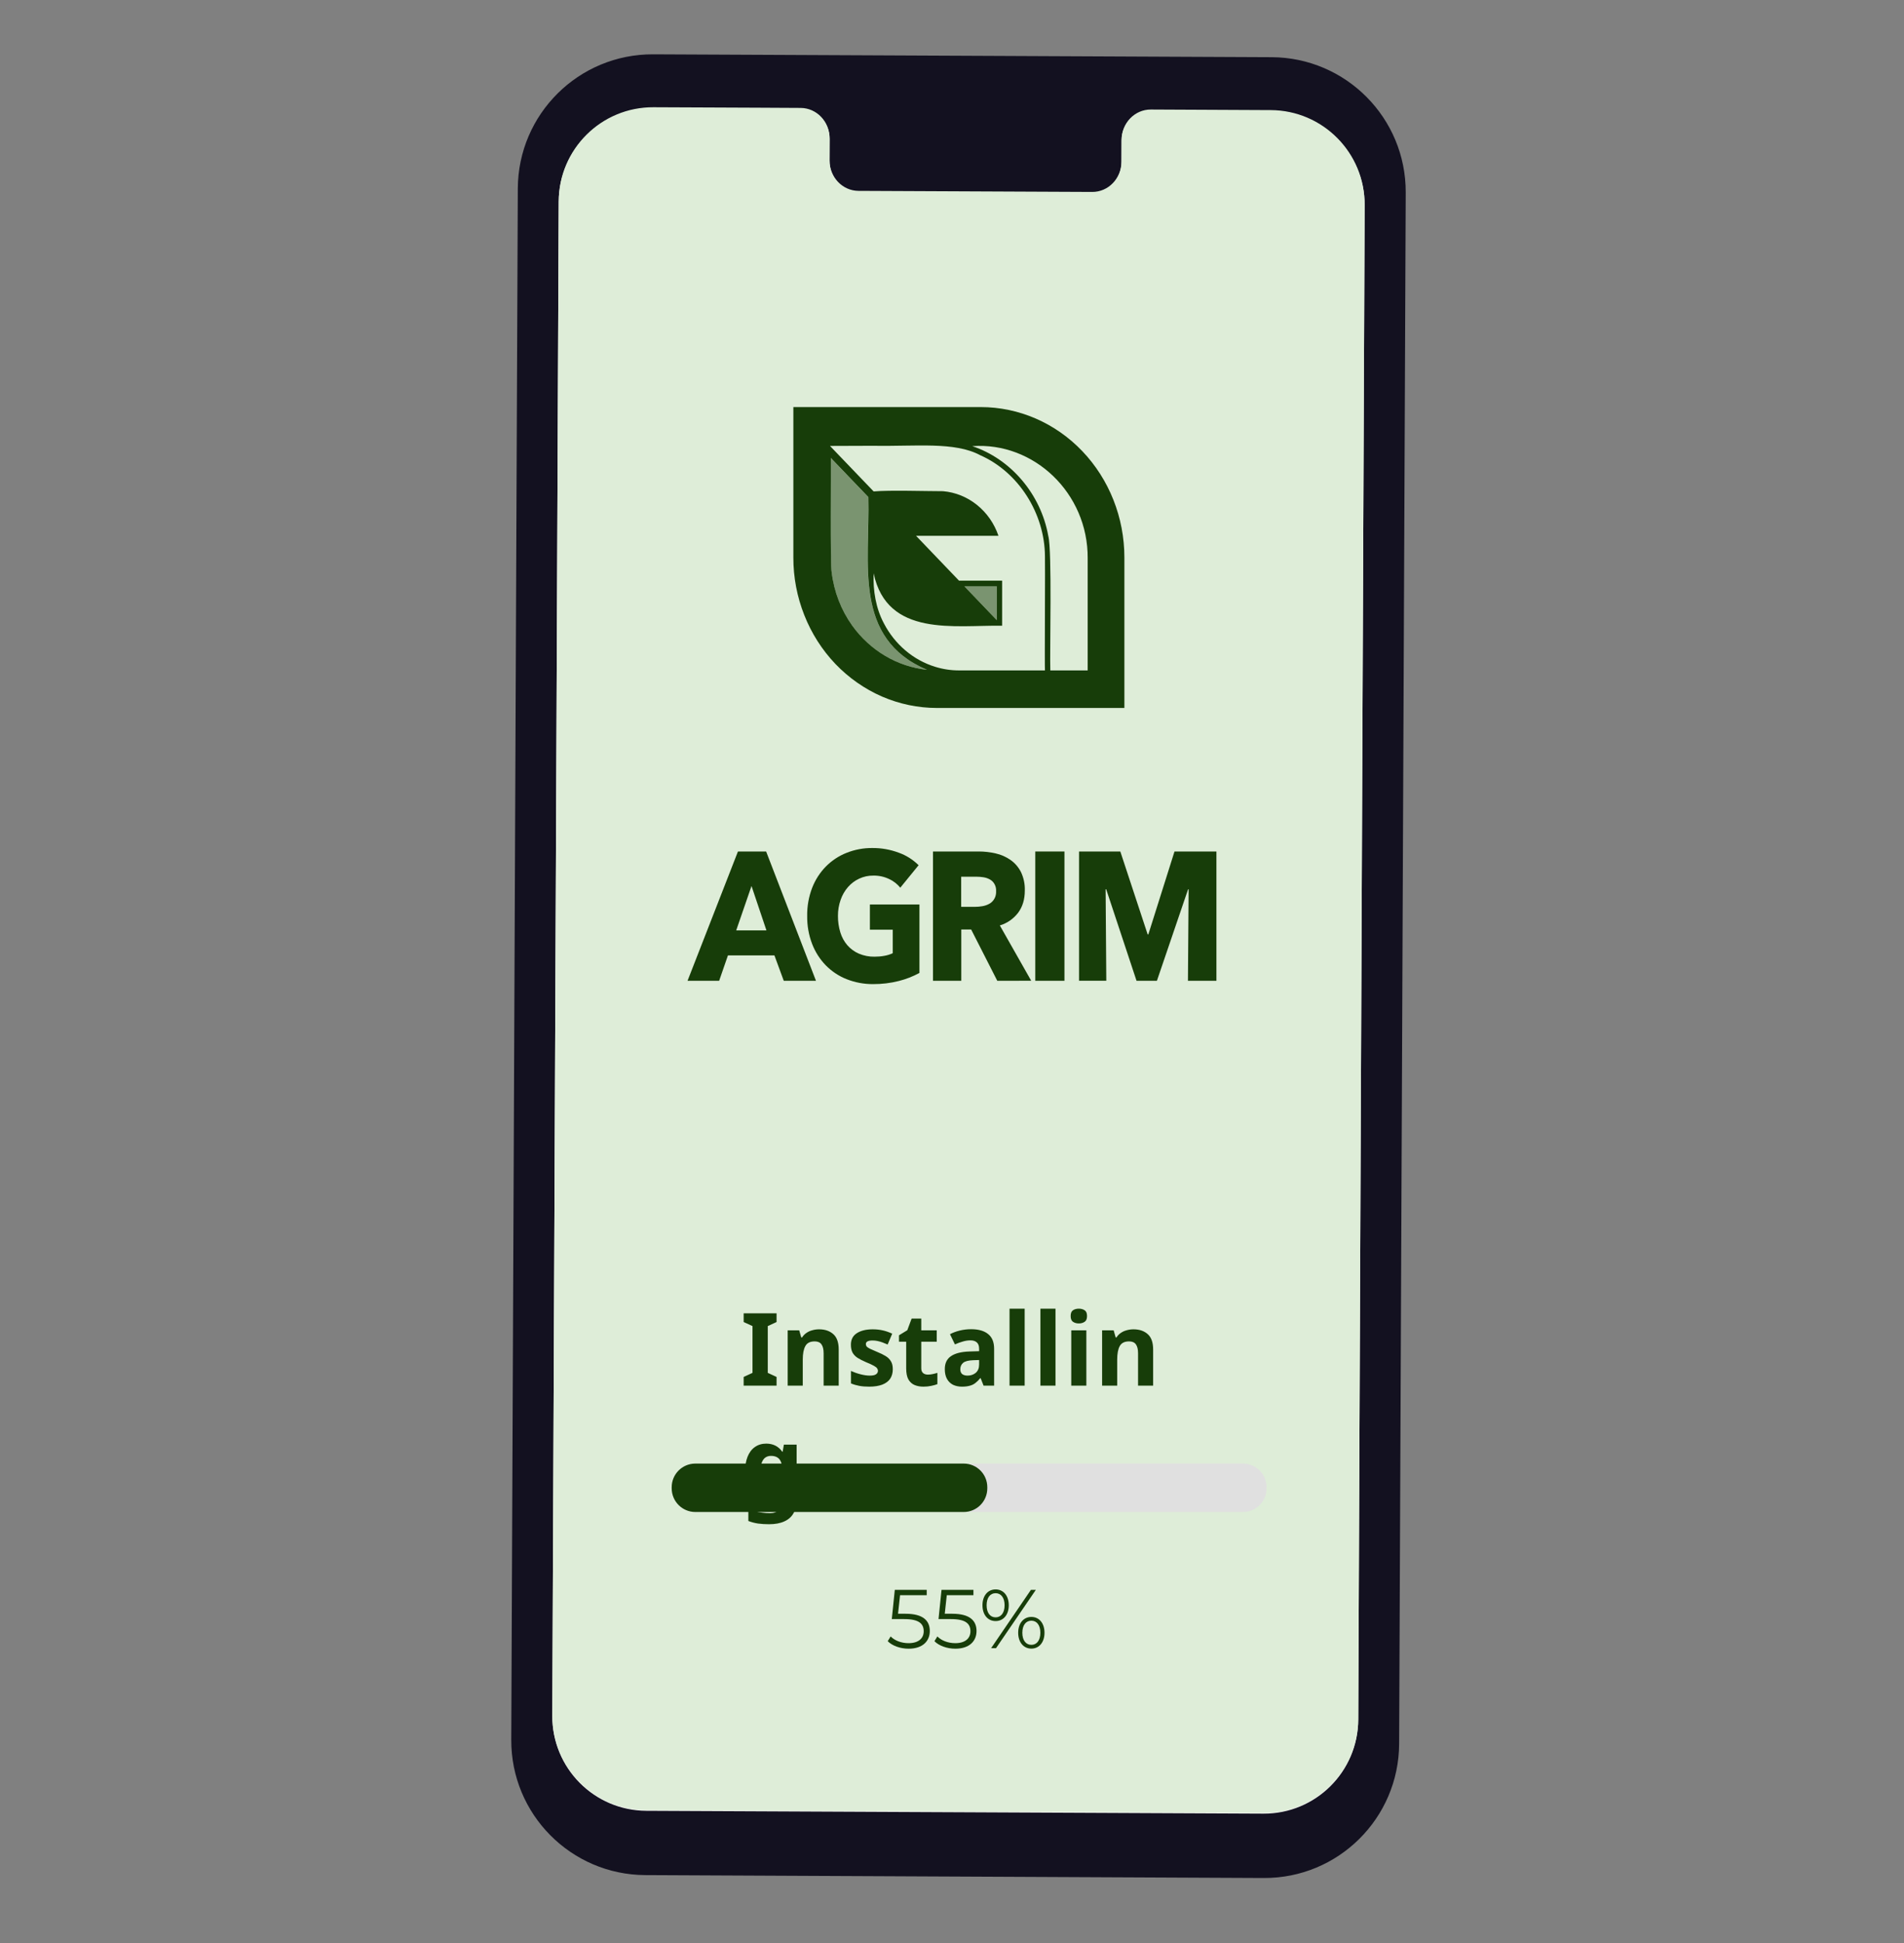
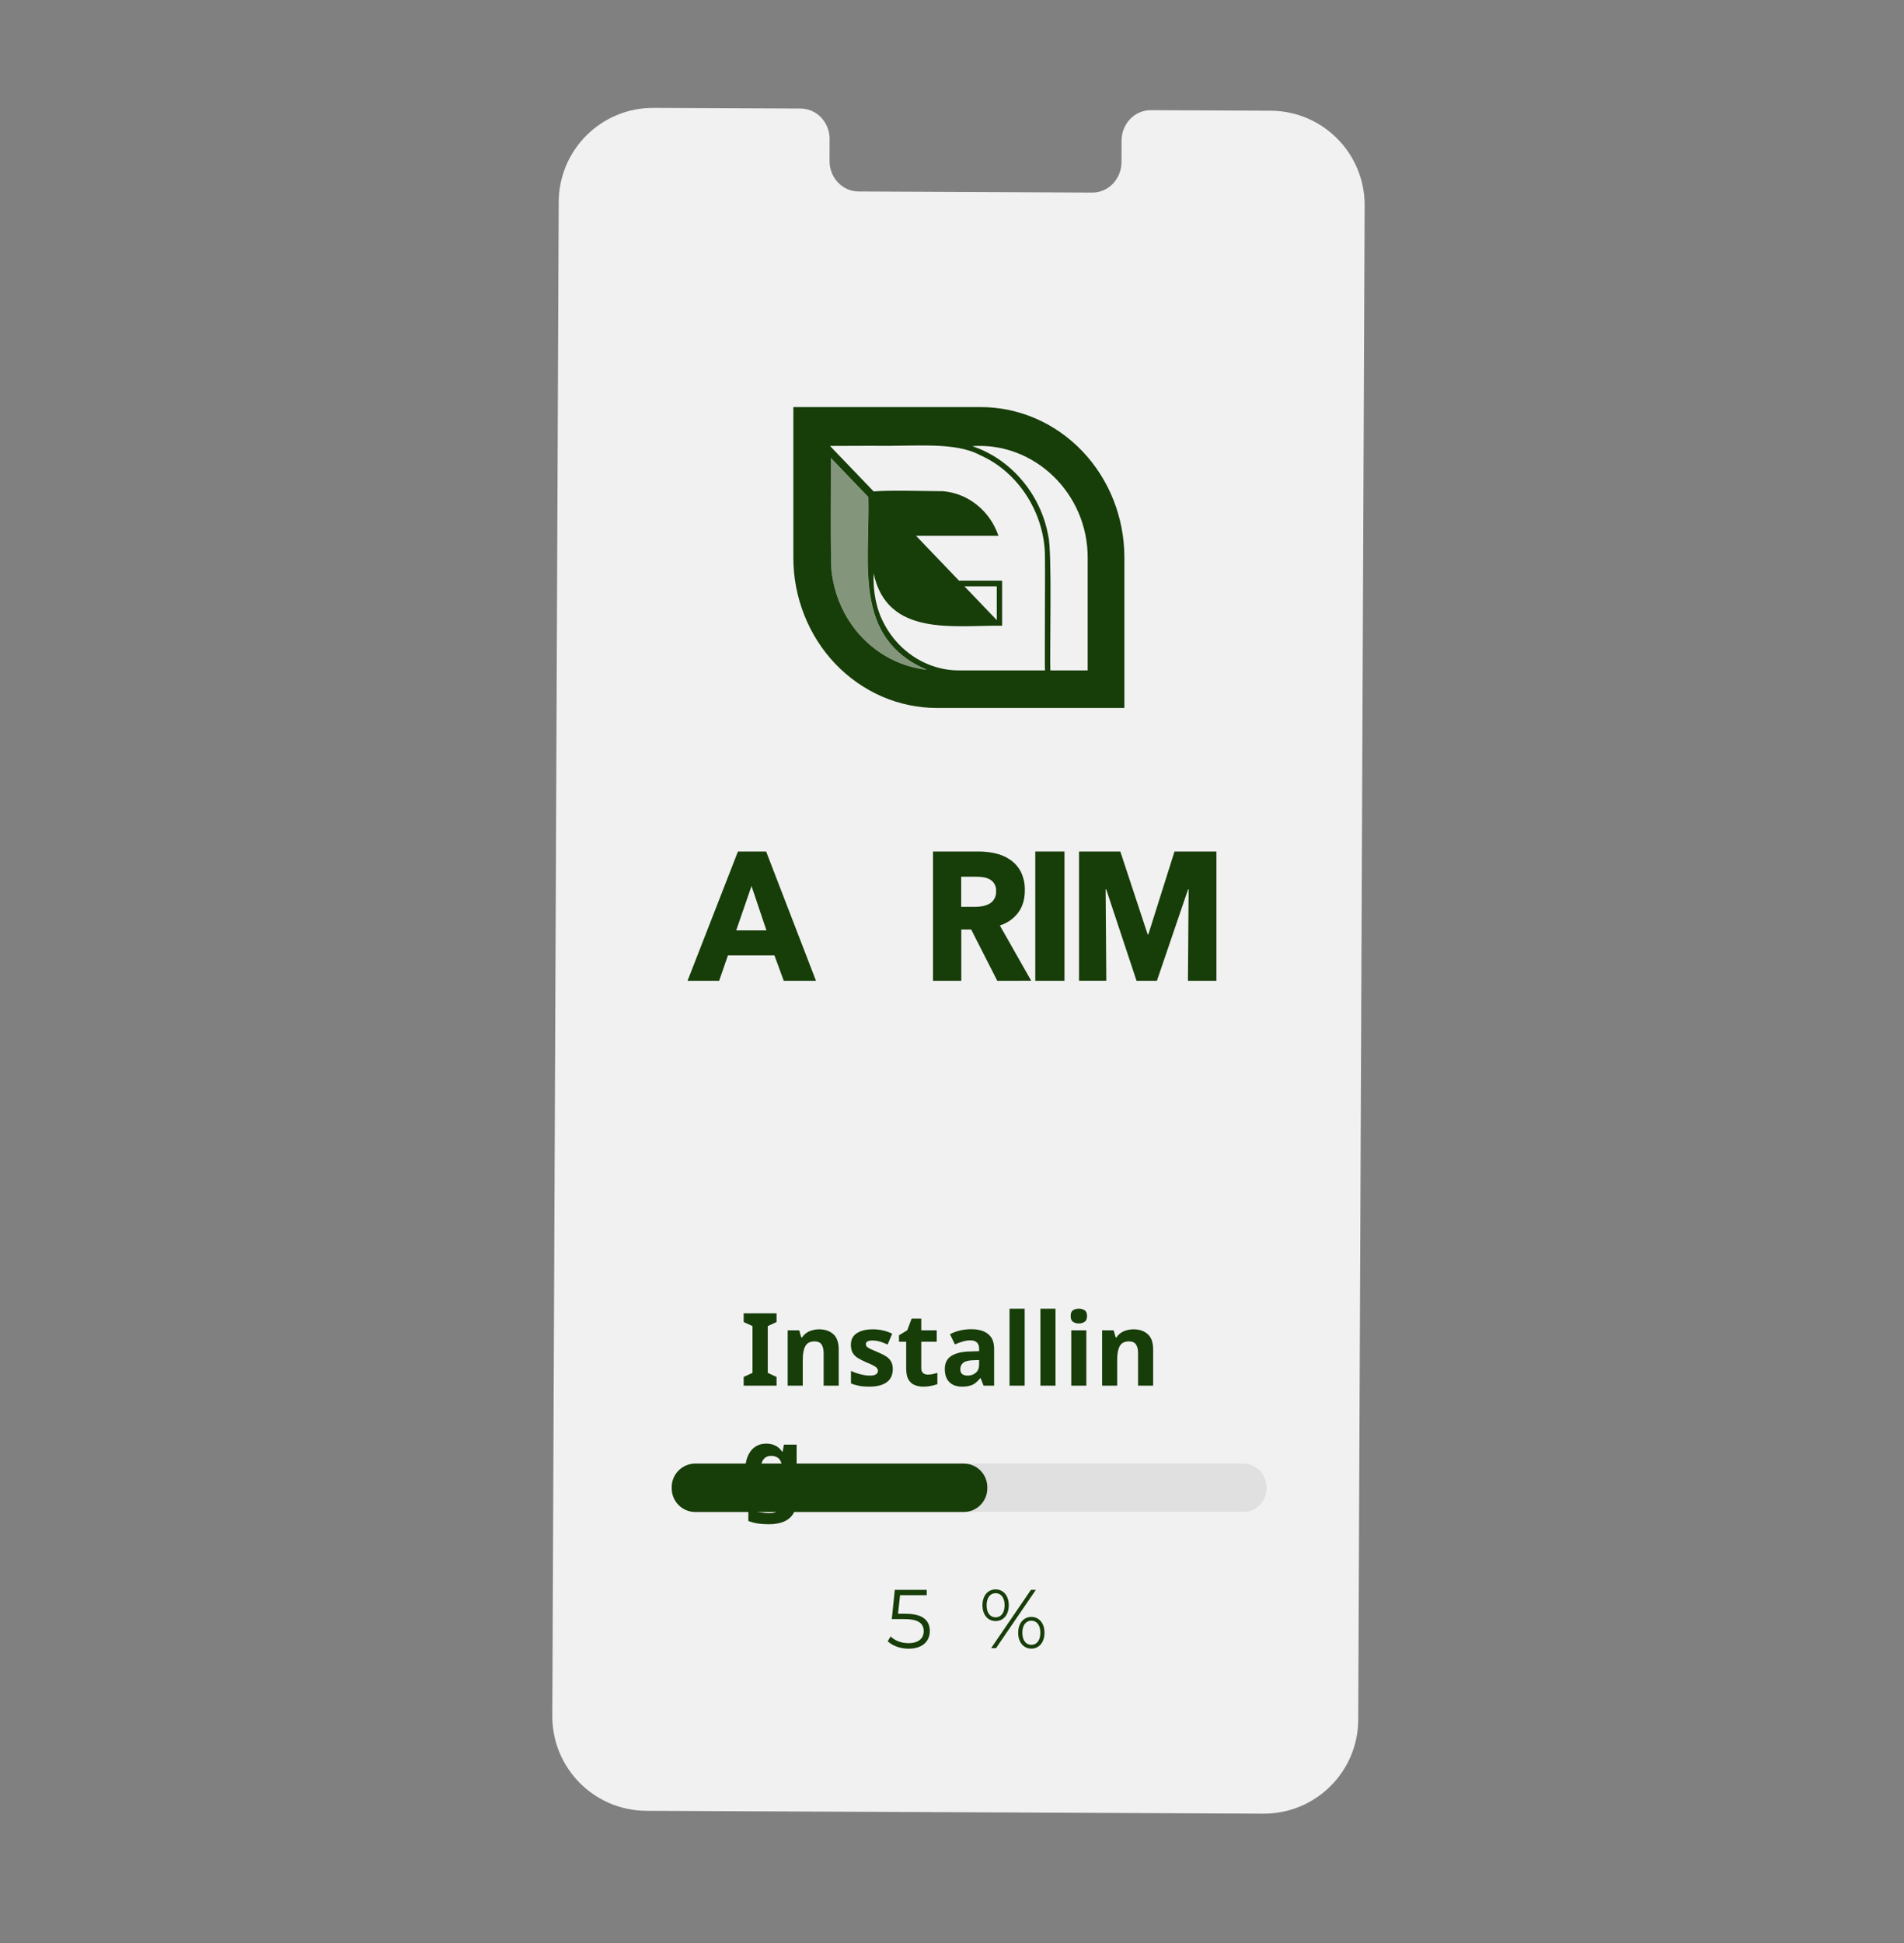
<svg xmlns="http://www.w3.org/2000/svg" width="50" height="51" viewBox="0 0 50 51" fill="none">
  <rect x="0" y="0" width="50" height="51" fill="#808080" stroke="none" />
-   <path d="M33.188 49.294L16.947 49.218C14.994 49.209 13.418 47.619 13.426 45.666L13.598 4.949C13.606 2.994 15.198 1.417 17.152 1.426L33.393 1.501C35.346 1.51 36.923 3.1 36.915 5.054L36.742 45.771C36.734 47.725 35.143 49.303 33.188 49.294Z" fill="#131120" />
  <path d="M33.37 2.906L30.221 2.892C29.799 2.89 29.455 3.246 29.453 3.688L29.451 4.259C29.449 4.7 29.105 5.057 28.683 5.055L22.545 5.026C22.123 5.025 21.782 4.665 21.784 4.224L21.786 3.652C21.788 3.211 21.447 2.851 21.025 2.849L19.918 2.844L17.161 2.832C15.793 2.825 14.678 3.93 14.672 5.299L14.504 45.041C14.499 46.41 15.603 47.523 16.971 47.53L33.179 47.605C34.548 47.611 35.663 46.506 35.668 45.137L35.836 5.395C35.842 4.027 34.738 2.913 33.37 2.906Z" fill="#F1F1F1" />
-   <path d="M33.37 2.89L30.221 2.875C29.799 2.873 29.455 3.229 29.453 3.671L29.451 4.242C29.449 4.684 29.105 5.04 28.683 5.038L22.545 5.01C22.122 5.008 21.782 4.648 21.784 4.207L21.786 3.635C21.788 3.194 21.447 2.835 21.025 2.833L19.917 2.827L17.161 2.815C15.793 2.808 14.678 3.913 14.672 5.282L14.504 45.025C14.498 46.393 15.602 47.507 16.97 47.513L33.179 47.588C34.548 47.594 35.662 46.489 35.668 45.121L35.836 5.378C35.842 4.01 34.738 2.896 33.37 2.89Z" fill="#DEEDD8" />
  <path d="M32.64 39.687H18.26C17.917 39.687 17.639 39.409 17.639 39.066V39.036C17.639 38.694 17.917 38.416 18.26 38.416H32.64C32.983 38.416 33.261 38.693 33.261 39.036V39.066C33.261 39.409 32.983 39.687 32.64 39.687Z" fill="#E0E0E0" />
  <path d="M25.307 39.687H18.26C17.917 39.687 17.639 39.409 17.639 39.066V39.036C17.639 38.694 17.917 38.416 18.26 38.416H25.307C25.65 38.416 25.927 38.693 25.927 39.036V39.066C25.927 39.409 25.65 39.687 25.307 39.687Z" fill="#173D09" />
  <path d="M24.417 42.811C24.417 43.071 24.235 43.275 23.861 43.275C23.64 43.275 23.43 43.198 23.312 43.078L23.389 42.953C23.487 43.056 23.662 43.13 23.859 43.13C24.119 43.13 24.257 43.004 24.257 42.818C24.257 42.621 24.135 42.498 23.745 42.498H23.419L23.498 41.73H24.336V41.87H23.636L23.583 42.358H23.78C24.242 42.358 24.417 42.54 24.417 42.811Z" fill="#173D09" />
-   <path d="M25.644 42.811C25.644 43.071 25.462 43.275 25.088 43.275C24.867 43.275 24.657 43.198 24.539 43.078L24.616 42.953C24.714 43.056 24.889 43.13 25.086 43.13C25.346 43.13 25.484 43.004 25.484 42.818C25.484 42.621 25.362 42.498 24.972 42.498H24.646L24.725 41.73H25.563V41.87H24.863L24.81 42.358H25.007C25.469 42.358 25.644 42.54 25.644 42.811Z" fill="#173D09" />
  <path d="M25.8 42.135C25.8 41.886 25.939 41.719 26.145 41.719C26.349 41.719 26.491 41.883 26.491 42.135C26.491 42.386 26.349 42.55 26.145 42.55C25.939 42.55 25.8 42.384 25.8 42.135ZM26.381 42.135C26.381 41.936 26.287 41.818 26.145 41.818C26.001 41.818 25.909 41.938 25.909 42.135C25.909 42.332 26.001 42.452 26.145 42.452C26.287 42.452 26.381 42.334 26.381 42.135ZM27.073 41.73H27.202L26.156 43.261H26.027L27.073 41.73ZM26.738 42.857C26.738 42.607 26.88 42.441 27.084 42.441C27.289 42.441 27.429 42.607 27.429 42.857C27.429 43.106 27.289 43.273 27.084 43.273C26.88 43.273 26.738 43.106 26.738 42.857ZM27.32 42.857C27.32 42.66 27.228 42.54 27.084 42.54C26.942 42.54 26.847 42.658 26.847 42.857C26.847 43.056 26.942 43.174 27.084 43.174C27.228 43.174 27.32 43.054 27.32 42.857Z" fill="#173D09" />
  <path d="M20.393 36.37H19.529V36.142L19.761 36.035V34.807L19.529 34.701V34.472H20.393V34.701L20.162 34.807V36.035L20.393 36.142V36.37ZM21.509 34.892C21.665 34.892 21.79 34.935 21.884 35.02C21.978 35.103 22.025 35.238 22.025 35.424V36.37H21.629V35.522C21.629 35.418 21.61 35.34 21.573 35.288C21.536 35.235 21.477 35.209 21.395 35.209C21.274 35.209 21.192 35.25 21.148 35.334C21.103 35.415 21.081 35.533 21.081 35.687V36.37H20.685V34.919H20.988L21.041 35.105H21.063C21.095 35.055 21.134 35.015 21.18 34.985C21.226 34.953 21.277 34.93 21.334 34.916C21.39 34.9 21.449 34.892 21.509 34.892ZM23.445 35.94C23.445 36.037 23.422 36.12 23.376 36.19C23.33 36.257 23.261 36.308 23.169 36.344C23.077 36.379 22.962 36.397 22.826 36.397C22.725 36.397 22.638 36.39 22.565 36.376C22.493 36.363 22.42 36.342 22.347 36.312V35.985C22.425 36.02 22.51 36.05 22.6 36.073C22.69 36.096 22.77 36.107 22.839 36.107C22.917 36.107 22.972 36.096 23.004 36.073C23.038 36.05 23.055 36.019 23.055 35.982C23.055 35.957 23.047 35.935 23.033 35.916C23.021 35.896 22.993 35.874 22.948 35.849C22.904 35.824 22.835 35.792 22.741 35.754C22.651 35.715 22.576 35.676 22.517 35.639C22.459 35.6 22.416 35.554 22.387 35.501C22.359 35.446 22.345 35.378 22.345 35.296C22.345 35.161 22.397 35.06 22.502 34.993C22.606 34.926 22.745 34.892 22.919 34.892C23.009 34.892 23.095 34.901 23.177 34.919C23.258 34.936 23.343 34.966 23.43 35.006L23.31 35.291C23.262 35.27 23.216 35.251 23.172 35.235C23.127 35.219 23.084 35.207 23.041 35.198C23.001 35.189 22.958 35.185 22.914 35.185C22.855 35.185 22.811 35.193 22.781 35.209C22.752 35.224 22.738 35.248 22.738 35.28C22.738 35.303 22.745 35.325 22.759 35.344C22.775 35.362 22.805 35.381 22.847 35.403C22.892 35.424 22.956 35.452 23.041 35.488C23.125 35.521 23.196 35.557 23.257 35.594C23.317 35.63 23.363 35.675 23.395 35.73C23.429 35.783 23.445 35.853 23.445 35.94ZM24.366 36.081C24.41 36.081 24.452 36.076 24.493 36.067C24.534 36.058 24.575 36.048 24.616 36.035V36.331C24.573 36.348 24.52 36.363 24.456 36.376C24.394 36.39 24.326 36.397 24.251 36.397C24.164 36.397 24.086 36.383 24.017 36.354C23.95 36.326 23.896 36.277 23.855 36.208C23.816 36.137 23.797 36.04 23.797 35.916V35.217H23.608V35.049L23.826 34.916L23.94 34.61H24.193V34.919H24.599V35.217H24.193V35.916C24.193 35.971 24.209 36.012 24.241 36.041C24.273 36.067 24.314 36.081 24.366 36.081ZM25.502 34.889C25.697 34.889 25.846 34.932 25.949 35.017C26.054 35.1 26.106 35.229 26.106 35.403V36.37H25.829L25.752 36.174H25.742C25.701 36.225 25.658 36.268 25.614 36.301C25.572 36.335 25.522 36.359 25.465 36.373C25.41 36.389 25.342 36.397 25.261 36.397C25.175 36.397 25.098 36.381 25.029 36.349C24.962 36.315 24.909 36.265 24.87 36.197C24.831 36.128 24.811 36.042 24.811 35.937C24.811 35.783 24.865 35.669 24.973 35.597C25.081 35.522 25.244 35.481 25.46 35.474L25.712 35.466V35.403C25.712 35.326 25.692 35.27 25.651 35.235C25.612 35.2 25.557 35.182 25.486 35.182C25.416 35.182 25.346 35.193 25.279 35.214C25.212 35.233 25.144 35.258 25.077 35.288L24.947 35.02C25.025 34.979 25.111 34.947 25.205 34.924C25.3 34.901 25.4 34.889 25.502 34.889ZM25.558 35.703C25.431 35.707 25.342 35.73 25.292 35.772C25.243 35.815 25.218 35.87 25.218 35.94C25.218 36 25.236 36.043 25.271 36.07C25.306 36.095 25.353 36.107 25.409 36.107C25.494 36.107 25.566 36.082 25.625 36.033C25.683 35.981 25.712 35.91 25.712 35.817V35.698L25.558 35.703ZM26.908 36.37H26.511V34.35H26.908V36.37ZM27.718 36.37H27.322V34.35H27.718V36.37ZM28.528 34.919V36.37H28.132V34.919H28.528ZM28.331 34.35C28.39 34.35 28.44 34.364 28.483 34.392C28.525 34.419 28.546 34.469 28.546 34.544C28.546 34.617 28.525 34.667 28.483 34.695C28.44 34.724 28.39 34.738 28.331 34.738C28.271 34.738 28.219 34.724 28.177 34.695C28.136 34.667 28.116 34.617 28.116 34.544C28.116 34.469 28.136 34.419 28.177 34.392C28.219 34.364 28.271 34.35 28.331 34.35ZM29.766 34.892C29.922 34.892 30.047 34.935 30.141 35.02C30.235 35.103 30.282 35.238 30.282 35.424V36.37H29.886V35.522C29.886 35.418 29.867 35.34 29.83 35.288C29.793 35.235 29.733 35.209 29.651 35.209C29.531 35.209 29.449 35.25 29.404 35.334C29.36 35.415 29.338 35.533 29.338 35.687V36.37H28.942V34.919H29.245L29.298 35.105H29.319C29.351 35.055 29.39 35.015 29.436 34.985C29.482 34.953 29.534 34.93 29.59 34.916C29.647 34.9 29.706 34.892 29.766 34.892ZM20.122 37.892C20.211 37.892 20.291 37.91 20.362 37.945C20.433 37.981 20.493 38.034 20.542 38.105H20.553L20.585 37.919H20.92V39.373C20.92 39.511 20.892 39.627 20.837 39.721C20.784 39.815 20.704 39.886 20.596 39.934C20.487 39.984 20.354 40.008 20.194 40.008C20.091 40.008 19.996 40.002 19.907 39.99C19.82 39.977 19.735 39.955 19.652 39.923V39.607C19.712 39.632 19.772 39.652 19.832 39.668C19.895 39.686 19.957 39.698 20.021 39.705C20.087 39.714 20.152 39.719 20.218 39.719C20.321 39.719 20.397 39.691 20.447 39.636C20.498 39.581 20.524 39.499 20.524 39.389V39.36C20.524 39.33 20.525 39.299 20.526 39.267C20.53 39.235 20.533 39.206 20.534 39.182H20.524C20.474 39.258 20.415 39.313 20.346 39.346C20.276 39.38 20.198 39.397 20.112 39.397C19.94 39.397 19.805 39.331 19.707 39.2C19.612 39.067 19.564 38.883 19.564 38.647C19.564 38.488 19.586 38.352 19.63 38.24C19.675 38.127 19.739 38.041 19.822 37.983C19.907 37.922 20.007 37.892 20.122 37.892ZM20.247 38.214C20.185 38.214 20.133 38.231 20.09 38.264C20.05 38.296 20.019 38.345 19.997 38.411C19.978 38.474 19.968 38.555 19.968 38.653C19.968 38.798 19.991 38.907 20.037 38.98C20.083 39.05 20.155 39.086 20.253 39.086C20.304 39.086 20.348 39.08 20.386 39.067C20.423 39.053 20.453 39.031 20.476 39.001C20.501 38.969 20.519 38.928 20.532 38.879C20.544 38.829 20.55 38.769 20.55 38.698V38.65C20.55 38.545 20.54 38.461 20.518 38.397C20.497 38.334 20.464 38.287 20.42 38.259C20.376 38.229 20.318 38.214 20.247 38.214ZM21.278 39.184C21.278 39.103 21.3 39.046 21.345 39.014C21.389 38.98 21.443 38.964 21.507 38.964C21.569 38.964 21.622 38.98 21.666 39.014C21.711 39.046 21.733 39.103 21.733 39.184C21.733 39.262 21.711 39.319 21.666 39.354C21.622 39.388 21.569 39.405 21.507 39.405C21.443 39.405 21.389 39.388 21.345 39.354C21.3 39.319 21.278 39.262 21.278 39.184ZM22.037 39.184C22.037 39.103 22.059 39.046 22.103 39.014C22.147 38.98 22.201 38.964 22.265 38.964C22.327 38.964 22.38 38.98 22.425 39.014C22.469 39.046 22.491 39.103 22.491 39.184C22.491 39.262 22.469 39.319 22.425 39.354C22.38 39.388 22.327 39.405 22.265 39.405C22.201 39.405 22.147 39.388 22.103 39.354C22.059 39.319 22.037 39.262 22.037 39.184ZM22.795 39.184C22.795 39.103 22.817 39.046 22.861 39.014C22.905 38.98 22.959 38.964 23.023 38.964C23.085 38.964 23.139 38.98 23.183 39.014C23.227 39.046 23.249 39.103 23.249 39.184C23.249 39.262 23.227 39.319 23.183 39.354C23.139 39.388 23.085 39.405 23.023 39.405C22.959 39.405 22.905 39.388 22.861 39.354C22.817 39.319 22.795 39.262 22.795 39.184Z" fill="#173D09" />
  <path d="M25.754 10.685H20.834V14.634C20.833 15.153 20.931 15.666 21.121 16.145C21.31 16.625 21.588 17.06 21.938 17.427C22.289 17.793 22.705 18.084 23.162 18.283C23.62 18.481 24.111 18.583 24.606 18.583H29.527V14.634C29.527 13.587 29.129 12.582 28.422 11.842C27.714 11.101 26.755 10.685 25.754 10.685ZM22.379 16.419C22.088 16.012 21.902 15.532 21.841 15.027C21.799 14.86 21.825 12.263 21.819 12.021C21.935 12.14 22.709 12.952 22.803 13.047C22.848 14.798 22.393 16.754 24.343 17.581C23.957 17.539 23.583 17.415 23.245 17.215C22.907 17.015 22.612 16.744 22.379 16.419ZM27.441 17.597H25.189C24.976 17.598 24.764 17.566 24.56 17.503C24.275 17.416 24.009 17.27 23.779 17.075C23.547 16.879 23.355 16.638 23.213 16.365C23 15.967 22.924 15.503 22.942 15.049C23.298 16.735 25.08 16.404 26.316 16.424V15.241H25.184L24.056 14.064H26.22C26.111 13.743 25.916 13.462 25.657 13.254C25.399 13.046 25.09 12.921 24.765 12.893C24.329 12.893 23.363 12.862 22.942 12.899L21.796 11.705L22.939 11.701C24.043 11.721 25.068 11.587 25.74 11.948C26.741 12.388 27.437 13.471 27.441 14.608C27.449 14.663 27.431 17.54 27.441 17.597ZM25.326 15.39H26.176V16.277L25.326 15.39ZM28.563 17.597H27.582C27.564 17.15 27.632 14.442 27.528 14.066C27.334 12.972 26.543 12.044 25.532 11.711C27.151 11.594 28.575 12.945 28.563 14.654V17.597Z" fill="#173D09" />
  <path opacity="0.5" d="M21.816 12.021C21.933 12.141 22.707 12.953 22.801 13.048C22.847 14.798 22.392 16.754 24.342 17.581C23.711 17.513 23.12 17.224 22.666 16.761C22.212 16.297 21.921 15.686 21.84 15.027C21.797 14.86 21.823 12.263 21.816 12.021Z" fill="#173D09" />
-   <path opacity="0.5" d="M26.176 15.389V16.276L25.326 15.389H26.176Z" fill="#173D09" />
  <path d="M20.582 25.744L20.337 25.078H19.116L18.885 25.744H18.055L19.379 22.35H20.119L21.428 25.744H20.582ZM19.735 23.256L19.333 24.421H20.127L19.735 23.256Z" fill="#173D09" />
-   <path d="M23.604 25.749C23.383 25.805 23.156 25.832 22.929 25.831C22.691 25.833 22.455 25.789 22.232 25.701C22.028 25.621 21.842 25.497 21.684 25.337C21.53 25.178 21.407 24.986 21.326 24.774C21.237 24.542 21.194 24.293 21.197 24.042C21.193 23.789 21.238 23.537 21.328 23.303C21.411 23.09 21.535 22.899 21.691 22.741C21.848 22.584 22.033 22.463 22.235 22.384C22.45 22.299 22.678 22.257 22.907 22.259C23.143 22.257 23.378 22.298 23.602 22.382C23.795 22.45 23.973 22.562 24.123 22.71L23.642 23.3C23.56 23.201 23.46 23.123 23.348 23.072C23.217 23.01 23.076 22.98 22.933 22.983C22.806 22.981 22.681 23.008 22.564 23.062C22.453 23.113 22.353 23.188 22.27 23.282C22.185 23.379 22.119 23.493 22.076 23.618C22.028 23.753 22.004 23.897 22.005 24.042C22.004 24.189 22.025 24.334 22.068 24.474C22.106 24.599 22.169 24.715 22.253 24.812C22.338 24.908 22.441 24.983 22.556 25.032C22.687 25.087 22.827 25.114 22.968 25.111C23.053 25.111 23.138 25.104 23.221 25.089C23.298 25.076 23.373 25.053 23.444 25.02V24.402H22.844V23.741H24.145V25.538C23.973 25.631 23.791 25.702 23.604 25.749Z" fill="#173D09" />
  <path d="M26.189 25.744L25.503 24.397H25.244V25.744H24.501V22.35H25.704C25.853 22.35 26.001 22.367 26.147 22.401C26.285 22.431 26.416 22.489 26.535 22.571C26.649 22.65 26.744 22.759 26.81 22.887C26.882 23.038 26.918 23.206 26.912 23.376C26.912 23.606 26.854 23.799 26.738 23.956C26.614 24.119 26.445 24.235 26.256 24.291L27.08 25.743L26.189 25.744ZM26.158 23.391C26.162 23.327 26.148 23.264 26.118 23.209C26.088 23.153 26.043 23.109 25.99 23.081C25.938 23.053 25.882 23.035 25.824 23.026C25.766 23.017 25.707 23.012 25.648 23.012H25.241V23.803H25.603C25.667 23.803 25.732 23.797 25.796 23.786C25.858 23.776 25.918 23.756 25.974 23.726C26.033 23.696 26.081 23.648 26.114 23.588C26.147 23.529 26.162 23.46 26.158 23.391Z" fill="#173D09" />
  <path d="M27.187 25.744V22.35H27.953V25.744H27.187Z" fill="#173D09" />
  <path d="M31.196 25.744L31.214 23.342H31.2L30.381 25.744H29.846L29.049 23.341H29.034L29.052 25.743H28.336V22.35H29.42L30.138 24.526H30.156L30.843 22.35H31.944V25.744H31.196Z" fill="#173D09" />
</svg>